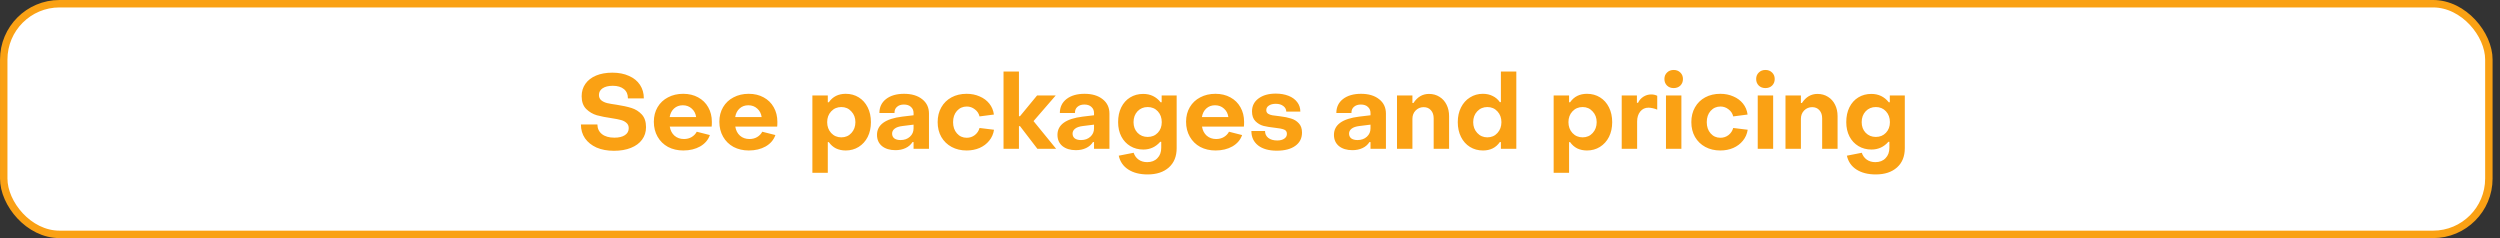
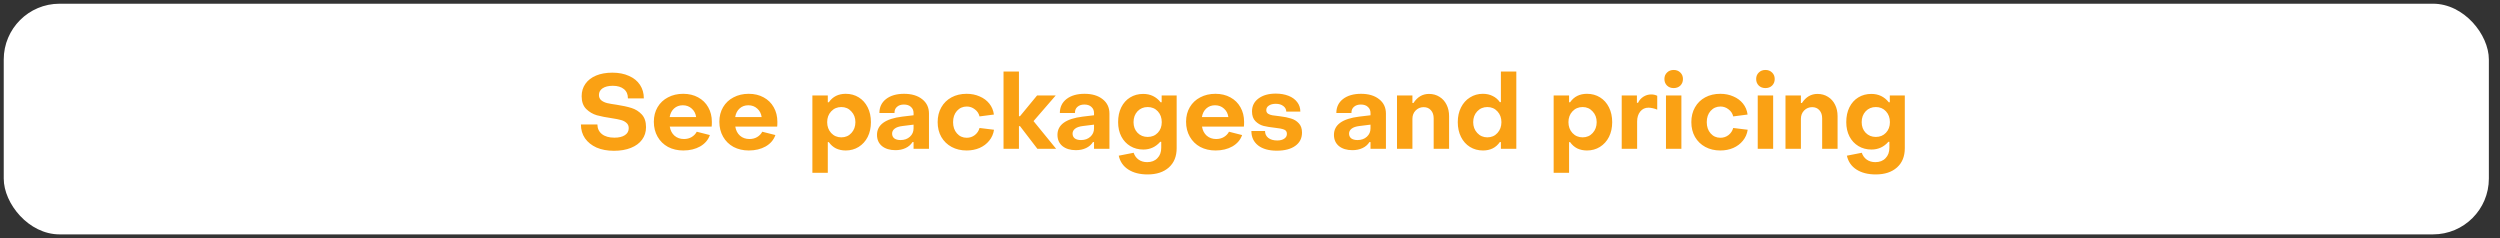
<svg xmlns="http://www.w3.org/2000/svg" width="336" height="32" viewBox="0 0 336 32" fill="none">
  <rect x="0" y="0" width="336" height="32" fill="#333333" stroke="none" />
  <rect x="0.502" y="0.5" width="334.001" height="31" rx="7.5" fill="white" />
-   <path d="M82.514 20.266C81.627 20.266 80.848 20.121 80.176 19.832C79.513 19.533 78.995 19.118 78.622 18.586C78.258 18.054 78.076 17.433 78.076 16.724H80.288C80.297 17.275 80.503 17.709 80.904 18.026C81.305 18.343 81.865 18.502 82.584 18.502C83.181 18.502 83.648 18.39 83.984 18.166C84.329 17.942 84.502 17.629 84.502 17.228C84.502 16.929 84.404 16.696 84.208 16.528C84.021 16.351 83.779 16.22 83.48 16.136C83.181 16.052 82.785 15.973 82.29 15.898C81.45 15.777 80.759 15.641 80.218 15.492C79.677 15.333 79.201 15.053 78.79 14.652C78.379 14.241 78.174 13.667 78.174 12.93C78.174 12.295 78.342 11.74 78.678 11.264C79.014 10.788 79.49 10.419 80.106 10.158C80.731 9.897 81.464 9.766 82.304 9.766C83.153 9.766 83.895 9.911 84.53 10.2C85.174 10.48 85.669 10.881 86.014 11.404C86.359 11.927 86.532 12.533 86.532 13.224H84.39C84.399 12.692 84.222 12.277 83.858 11.978C83.494 11.679 82.995 11.53 82.36 11.53C81.781 11.53 81.324 11.642 80.988 11.866C80.661 12.09 80.498 12.389 80.498 12.762C80.498 13.061 80.601 13.299 80.806 13.476C81.011 13.644 81.273 13.77 81.59 13.854C81.907 13.929 82.337 14.003 82.878 14.078C83.671 14.199 84.334 14.344 84.866 14.512C85.407 14.68 85.869 14.969 86.252 15.38C86.635 15.791 86.826 16.36 86.826 17.088C86.826 17.732 86.649 18.292 86.294 18.768C85.949 19.244 85.449 19.613 84.796 19.874C84.152 20.135 83.391 20.266 82.514 20.266ZM91.838 20.224C91.073 20.224 90.387 20.065 89.78 19.748C89.183 19.421 88.716 18.964 88.38 18.376C88.044 17.788 87.876 17.116 87.876 16.36C87.876 15.623 88.044 14.969 88.38 14.4C88.716 13.831 89.183 13.392 89.78 13.084C90.378 12.767 91.059 12.608 91.824 12.608C92.58 12.608 93.248 12.767 93.826 13.084C94.414 13.401 94.867 13.845 95.184 14.414C95.511 14.983 95.674 15.641 95.674 16.388C95.674 16.705 95.665 16.915 95.646 17.018H90.018C90.102 17.531 90.312 17.937 90.648 18.236C90.994 18.535 91.418 18.684 91.922 18.684C92.314 18.684 92.66 18.595 92.958 18.418C93.257 18.241 93.486 18.003 93.644 17.704L95.408 18.152C95.184 18.796 94.75 19.305 94.106 19.678C93.462 20.042 92.706 20.224 91.838 20.224ZM93.56 15.73C93.495 15.263 93.299 14.885 92.972 14.596C92.646 14.297 92.244 14.148 91.768 14.148C91.302 14.148 90.91 14.293 90.592 14.582C90.284 14.862 90.088 15.245 90.004 15.73H93.56ZM100.643 20.224C99.878 20.224 99.192 20.065 98.585 19.748C97.988 19.421 97.521 18.964 97.185 18.376C96.849 17.788 96.681 17.116 96.681 16.36C96.681 15.623 96.849 14.969 97.185 14.4C97.521 13.831 97.988 13.392 98.585 13.084C99.182 12.767 99.864 12.608 100.629 12.608C101.385 12.608 102.052 12.767 102.631 13.084C103.219 13.401 103.672 13.845 103.989 14.414C104.316 14.983 104.479 15.641 104.479 16.388C104.479 16.705 104.47 16.915 104.451 17.018H98.823C98.907 17.531 99.117 17.937 99.453 18.236C99.798 18.535 100.223 18.684 100.727 18.684C101.119 18.684 101.464 18.595 101.763 18.418C102.062 18.241 102.29 18.003 102.449 17.704L104.213 18.152C103.989 18.796 103.555 19.305 102.911 19.678C102.267 20.042 101.511 20.224 100.643 20.224ZM102.365 15.73C102.3 15.263 102.104 14.885 101.777 14.596C101.45 14.297 101.049 14.148 100.573 14.148C100.106 14.148 99.714 14.293 99.397 14.582C99.089 14.862 98.893 15.245 98.809 15.73H102.365ZM113.664 12.608C114.318 12.608 114.901 12.767 115.414 13.084C115.928 13.401 116.329 13.849 116.618 14.428C116.908 15.007 117.052 15.669 117.052 16.416C117.052 17.163 116.908 17.825 116.618 18.404C116.329 18.973 115.923 19.421 115.4 19.748C114.887 20.065 114.308 20.224 113.664 20.224C113.179 20.224 112.74 20.131 112.348 19.944C111.966 19.748 111.648 19.468 111.396 19.104H111.256V23.22H109.184V12.832H111.256V13.742H111.396C111.919 12.986 112.675 12.608 113.664 12.608ZM113.076 14.386C112.526 14.386 112.068 14.582 111.704 14.974C111.35 15.357 111.172 15.837 111.172 16.416C111.172 16.995 111.35 17.48 111.704 17.872C112.068 18.264 112.526 18.46 113.076 18.46C113.627 18.46 114.08 18.264 114.434 17.872C114.789 17.48 114.966 16.995 114.966 16.416C114.966 15.837 114.784 15.357 114.42 14.974C114.066 14.582 113.618 14.386 113.076 14.386ZM120.347 20.182C119.601 20.182 118.999 20 118.541 19.636C118.093 19.263 117.869 18.759 117.869 18.124C117.869 16.771 118.999 15.954 121.257 15.674L122.783 15.492V15.198C122.783 14.853 122.667 14.577 122.433 14.372C122.209 14.157 121.892 14.05 121.481 14.05C121.099 14.05 120.791 14.153 120.557 14.358C120.324 14.554 120.212 14.829 120.221 15.184H118.191C118.191 14.4 118.49 13.775 119.087 13.308C119.694 12.841 120.501 12.608 121.509 12.608C122.527 12.608 123.339 12.851 123.945 13.336C124.552 13.812 124.855 14.456 124.855 15.268V20H122.783V19.09H122.643C122.419 19.445 122.107 19.715 121.705 19.902C121.313 20.089 120.861 20.182 120.347 20.182ZM121.033 18.824C121.547 18.824 121.967 18.675 122.293 18.376C122.62 18.077 122.783 17.704 122.783 17.256V16.752L121.313 16.934C120.828 16.99 120.469 17.111 120.235 17.298C120.011 17.475 119.899 17.695 119.899 17.956C119.899 18.227 119.997 18.441 120.193 18.6C120.399 18.749 120.679 18.824 121.033 18.824ZM129.913 20.224C129.157 20.224 128.485 20.065 127.897 19.748C127.309 19.431 126.847 18.983 126.511 18.404C126.184 17.825 126.021 17.163 126.021 16.416C126.021 15.66 126.184 14.997 126.511 14.428C126.838 13.849 127.295 13.401 127.883 13.084C128.471 12.767 129.148 12.608 129.913 12.608C130.557 12.608 131.14 12.725 131.663 12.958C132.195 13.182 132.629 13.504 132.965 13.924C133.301 14.344 133.506 14.834 133.581 15.394L131.649 15.646C131.556 15.254 131.346 14.937 131.019 14.694C130.702 14.442 130.342 14.316 129.941 14.316C129.409 14.316 128.966 14.512 128.611 14.904C128.266 15.296 128.093 15.8 128.093 16.416C128.093 17.032 128.266 17.536 128.611 17.928C128.956 18.32 129.395 18.516 129.927 18.516C130.338 18.516 130.702 18.395 131.019 18.152C131.336 17.9 131.546 17.583 131.649 17.2L133.595 17.438C133.511 17.998 133.296 18.488 132.951 18.908C132.615 19.328 132.181 19.655 131.649 19.888C131.126 20.112 130.548 20.224 129.913 20.224ZM134.874 9.612H136.946V15.618H137.086L139.382 12.832H141.888L138.906 16.276L141.944 20H139.424L137.086 16.948H136.946V20H134.874V9.612ZM144.601 20.182C143.854 20.182 143.252 20 142.795 19.636C142.347 19.263 142.123 18.759 142.123 18.124C142.123 16.771 143.252 15.954 145.511 15.674L147.037 15.492V15.198C147.037 14.853 146.92 14.577 146.687 14.372C146.463 14.157 146.146 14.05 145.735 14.05C145.352 14.05 145.044 14.153 144.811 14.358C144.578 14.554 144.466 14.829 144.475 15.184H142.445C142.445 14.4 142.744 13.775 143.341 13.308C143.948 12.841 144.755 12.608 145.763 12.608C146.78 12.608 147.592 12.851 148.199 13.336C148.806 13.812 149.109 14.456 149.109 15.268V20H147.037V19.09H146.897C146.673 19.445 146.36 19.715 145.959 19.902C145.567 20.089 145.114 20.182 144.601 20.182ZM145.287 18.824C145.8 18.824 146.22 18.675 146.547 18.376C146.874 18.077 147.037 17.704 147.037 17.256V16.752L145.567 16.934C145.082 16.99 144.722 17.111 144.489 17.298C144.265 17.475 144.153 17.695 144.153 17.956C144.153 18.227 144.251 18.441 144.447 18.6C144.652 18.749 144.932 18.824 145.287 18.824ZM154.237 23.444C153.191 23.444 152.328 23.225 151.647 22.786C150.965 22.347 150.536 21.727 150.359 20.924L152.361 20.532C152.491 20.924 152.715 21.232 153.033 21.456C153.35 21.68 153.733 21.792 154.181 21.792C154.759 21.792 155.217 21.615 155.553 21.26C155.898 20.915 156.071 20.448 156.071 19.86V19.062H155.931C155.324 19.753 154.568 20.098 153.663 20.098C153.009 20.098 152.426 19.944 151.913 19.636C151.399 19.328 150.998 18.899 150.709 18.348C150.419 17.788 150.275 17.144 150.275 16.416C150.275 15.66 150.415 14.997 150.695 14.428C150.984 13.849 151.381 13.406 151.885 13.098C152.398 12.781 152.986 12.622 153.649 12.622C154.61 12.622 155.389 12.995 155.987 13.742H156.127V12.832H158.143V19.916C158.143 21.017 157.793 21.881 157.093 22.506C156.393 23.131 155.441 23.444 154.237 23.444ZM154.251 18.404C154.801 18.404 155.254 18.217 155.609 17.844C155.963 17.471 156.141 16.995 156.141 16.416C156.141 15.828 155.963 15.343 155.609 14.96C155.254 14.577 154.801 14.386 154.251 14.386C153.7 14.386 153.243 14.577 152.879 14.96C152.524 15.343 152.347 15.828 152.347 16.416C152.347 16.995 152.524 17.471 152.879 17.844C153.243 18.217 153.7 18.404 154.251 18.404ZM163.37 20.224C162.604 20.224 161.918 20.065 161.312 19.748C160.714 19.421 160.248 18.964 159.912 18.376C159.576 17.788 159.408 17.116 159.408 16.36C159.408 15.623 159.576 14.969 159.912 14.4C160.248 13.831 160.714 13.392 161.312 13.084C161.909 12.767 162.59 12.608 163.356 12.608C164.112 12.608 164.779 12.767 165.358 13.084C165.946 13.401 166.398 13.845 166.716 14.414C167.042 14.983 167.206 15.641 167.206 16.388C167.206 16.705 167.196 16.915 167.178 17.018H161.55C161.634 17.531 161.844 17.937 162.18 18.236C162.525 18.535 162.95 18.684 163.454 18.684C163.846 18.684 164.191 18.595 164.49 18.418C164.788 18.241 165.017 18.003 165.176 17.704L166.94 18.152C166.716 18.796 166.282 19.305 165.638 19.678C164.994 20.042 164.238 20.224 163.37 20.224ZM165.092 15.73C165.026 15.263 164.83 14.885 164.504 14.596C164.177 14.297 163.776 14.148 163.3 14.148C162.833 14.148 162.441 14.293 162.124 14.582C161.816 14.862 161.62 15.245 161.536 15.73H165.092ZM171.602 20.252C170.538 20.252 169.702 20.019 169.096 19.552C168.489 19.076 168.186 18.427 168.186 17.606H170.02C170.02 17.989 170.164 18.297 170.454 18.53C170.752 18.763 171.154 18.88 171.658 18.88C172.05 18.88 172.362 18.801 172.596 18.642C172.838 18.483 172.96 18.269 172.96 17.998C172.96 17.699 172.829 17.503 172.568 17.41C172.306 17.307 171.9 17.228 171.35 17.172C170.743 17.107 170.23 17.023 169.81 16.92C169.399 16.808 169.04 16.598 168.732 16.29C168.424 15.982 168.27 15.543 168.27 14.974C168.27 14.246 168.559 13.667 169.138 13.238C169.726 12.799 170.5 12.58 171.462 12.58C172.096 12.58 172.666 12.678 173.17 12.874C173.674 13.07 174.066 13.355 174.346 13.728C174.626 14.092 174.766 14.517 174.766 15.002H172.876C172.866 14.685 172.731 14.433 172.47 14.246C172.218 14.05 171.882 13.952 171.462 13.952C171.079 13.952 170.771 14.031 170.538 14.19C170.304 14.339 170.188 14.545 170.188 14.806C170.188 15.011 170.267 15.17 170.426 15.282C170.594 15.385 170.78 15.455 170.986 15.492C171.2 15.529 171.56 15.576 172.064 15.632C172.614 15.697 173.095 15.795 173.506 15.926C173.926 16.047 174.276 16.262 174.556 16.57C174.845 16.869 174.99 17.284 174.99 17.816C174.99 18.581 174.686 19.179 174.08 19.608C173.482 20.037 172.656 20.252 171.602 20.252ZM181.761 20.182C181.015 20.182 180.413 20 179.955 19.636C179.507 19.263 179.283 18.759 179.283 18.124C179.283 16.771 180.413 15.954 182.671 15.674L184.197 15.492V15.198C184.197 14.853 184.081 14.577 183.847 14.372C183.623 14.157 183.306 14.05 182.895 14.05C182.513 14.05 182.205 14.153 181.971 14.358C181.738 14.554 181.626 14.829 181.635 15.184H179.605C179.605 14.4 179.904 13.775 180.501 13.308C181.108 12.841 181.915 12.608 182.923 12.608C183.941 12.608 184.753 12.851 185.359 13.336C185.966 13.812 186.269 14.456 186.269 15.268V20H184.197V19.09H184.057C183.833 19.445 183.521 19.715 183.119 19.902C182.727 20.089 182.275 20.182 181.761 20.182ZM182.447 18.824C182.961 18.824 183.381 18.675 183.707 18.376C184.034 18.077 184.197 17.704 184.197 17.256V16.752L182.727 16.934C182.242 16.99 181.883 17.111 181.649 17.298C181.425 17.475 181.313 17.695 181.313 17.956C181.313 18.227 181.411 18.441 181.607 18.6C181.813 18.749 182.093 18.824 182.447 18.824ZM187.757 12.832H189.829V13.84H189.969C190.501 13.028 191.196 12.622 192.055 12.622C192.587 12.622 193.058 12.753 193.469 13.014C193.88 13.266 194.197 13.621 194.421 14.078C194.645 14.526 194.757 15.035 194.757 15.604V20H192.685V15.898C192.685 15.45 192.564 15.091 192.321 14.82C192.078 14.54 191.752 14.4 191.341 14.4C190.921 14.4 190.562 14.549 190.263 14.848C189.974 15.147 189.829 15.52 189.829 15.968V20H187.757V12.832ZM199.313 20.224C198.66 20.224 198.077 20.065 197.563 19.748C197.05 19.431 196.649 18.983 196.359 18.404C196.07 17.825 195.925 17.163 195.925 16.416C195.925 15.669 196.07 15.011 196.359 14.442C196.649 13.863 197.05 13.415 197.563 13.098C198.077 12.771 198.655 12.608 199.299 12.608C199.794 12.608 200.233 12.706 200.615 12.902C201.007 13.089 201.329 13.364 201.581 13.728H201.721V9.612H203.793V20H201.721V19.09H201.581C201.059 19.846 200.303 20.224 199.313 20.224ZM199.901 18.46C200.452 18.46 200.905 18.264 201.259 17.872C201.614 17.48 201.791 16.995 201.791 16.416C201.791 15.837 201.614 15.357 201.259 14.974C200.905 14.582 200.452 14.386 199.901 14.386C199.351 14.386 198.893 14.582 198.529 14.974C198.175 15.357 197.997 15.837 197.997 16.416C197.997 16.995 198.179 17.48 198.543 17.872C198.907 18.264 199.36 18.46 199.901 18.46ZM213.291 12.608C213.945 12.608 214.528 12.767 215.041 13.084C215.555 13.401 215.956 13.849 216.245 14.428C216.535 15.007 216.679 15.669 216.679 16.416C216.679 17.163 216.535 17.825 216.245 18.404C215.956 18.973 215.55 19.421 215.027 19.748C214.514 20.065 213.935 20.224 213.291 20.224C212.806 20.224 212.367 20.131 211.975 19.944C211.593 19.748 211.275 19.468 211.023 19.104H210.883V23.22H208.811V12.832H210.883V13.742H211.023C211.546 12.986 212.302 12.608 213.291 12.608ZM212.703 14.386C212.153 14.386 211.695 14.582 211.331 14.974C210.977 15.357 210.799 15.837 210.799 16.416C210.799 16.995 210.977 17.48 211.331 17.872C211.695 18.264 212.153 18.46 212.703 18.46C213.254 18.46 213.707 18.264 214.061 17.872C214.416 17.48 214.593 16.995 214.593 16.416C214.593 15.837 214.411 15.357 214.047 14.974C213.693 14.582 213.245 14.386 212.703 14.386ZM217.958 12.832H220.002V13.812H220.156C220.315 13.476 220.553 13.205 220.87 13C221.197 12.795 221.547 12.692 221.92 12.692C222.219 12.692 222.489 12.753 222.732 12.874V14.736C222.545 14.652 222.34 14.587 222.116 14.54C221.901 14.493 221.715 14.47 221.556 14.47C221.099 14.47 220.73 14.643 220.45 14.988C220.17 15.333 220.03 15.781 220.03 16.332V20H217.958V12.832ZM224.943 11.838C224.579 11.838 224.28 11.726 224.047 11.502C223.814 11.269 223.697 10.975 223.697 10.62C223.697 10.265 223.814 9.976 224.047 9.752C224.28 9.519 224.579 9.402 224.943 9.402C225.307 9.402 225.606 9.519 225.839 9.752C226.072 9.976 226.189 10.265 226.189 10.62C226.189 10.975 226.072 11.269 225.839 11.502C225.606 11.726 225.307 11.838 224.943 11.838ZM223.907 12.832H225.979V20H223.907V12.832ZM231.208 20.224C230.452 20.224 229.78 20.065 229.192 19.748C228.604 19.431 228.142 18.983 227.806 18.404C227.479 17.825 227.316 17.163 227.316 16.416C227.316 15.66 227.479 14.997 227.806 14.428C228.133 13.849 228.59 13.401 229.178 13.084C229.766 12.767 230.443 12.608 231.208 12.608C231.852 12.608 232.435 12.725 232.958 12.958C233.49 13.182 233.924 13.504 234.26 13.924C234.596 14.344 234.801 14.834 234.876 15.394L232.944 15.646C232.851 15.254 232.641 14.937 232.314 14.694C231.997 14.442 231.637 14.316 231.236 14.316C230.704 14.316 230.261 14.512 229.906 14.904C229.561 15.296 229.388 15.8 229.388 16.416C229.388 17.032 229.561 17.536 229.906 17.928C230.251 18.32 230.69 18.516 231.222 18.516C231.633 18.516 231.997 18.395 232.314 18.152C232.631 17.9 232.841 17.583 232.944 17.2L234.89 17.438C234.806 17.998 234.591 18.488 234.246 18.908C233.91 19.328 233.476 19.655 232.944 19.888C232.421 20.112 231.843 20.224 231.208 20.224ZM237.275 11.838C236.911 11.838 236.612 11.726 236.379 11.502C236.146 11.269 236.029 10.975 236.029 10.62C236.029 10.265 236.146 9.976 236.379 9.752C236.612 9.519 236.911 9.402 237.275 9.402C237.639 9.402 237.938 9.519 238.171 9.752C238.404 9.976 238.521 10.265 238.521 10.62C238.521 10.975 238.404 11.269 238.171 11.502C237.938 11.726 237.639 11.838 237.275 11.838ZM236.239 12.832H238.311V20H236.239V12.832ZM239.97 12.832H242.042V13.84H242.182C242.714 13.028 243.409 12.622 244.268 12.622C244.8 12.622 245.271 12.753 245.682 13.014C246.093 13.266 246.41 13.621 246.634 14.078C246.858 14.526 246.97 15.035 246.97 15.604V20H244.898V15.898C244.898 15.45 244.777 15.091 244.534 14.82C244.291 14.54 243.965 14.4 243.554 14.4C243.134 14.4 242.775 14.549 242.476 14.848C242.187 15.147 242.042 15.52 242.042 15.968V20H239.97V12.832ZM252.1 23.444C251.055 23.444 250.191 23.225 249.51 22.786C248.829 22.347 248.399 21.727 248.222 20.924L250.224 20.532C250.355 20.924 250.579 21.232 250.896 21.456C251.213 21.68 251.596 21.792 252.044 21.792C252.623 21.792 253.08 21.615 253.416 21.26C253.761 20.915 253.934 20.448 253.934 19.86V19.062H253.794C253.187 19.753 252.431 20.098 251.526 20.098C250.873 20.098 250.289 19.944 249.776 19.636C249.263 19.328 248.861 18.899 248.572 18.348C248.283 17.788 248.138 17.144 248.138 16.416C248.138 15.66 248.278 14.997 248.558 14.428C248.847 13.849 249.244 13.406 249.748 13.098C250.261 12.781 250.849 12.622 251.512 12.622C252.473 12.622 253.253 12.995 253.85 13.742H253.99V12.832H256.006V19.916C256.006 21.017 255.656 21.881 254.956 22.506C254.256 23.131 253.304 23.444 252.1 23.444ZM252.114 18.404C252.665 18.404 253.117 18.217 253.472 17.844C253.827 17.471 254.004 16.995 254.004 16.416C254.004 15.828 253.827 15.343 253.472 14.96C253.117 14.577 252.665 14.386 252.114 14.386C251.563 14.386 251.106 14.577 250.742 14.96C250.387 15.343 250.21 15.828 250.21 16.416C250.21 16.995 250.387 17.471 250.742 17.844C251.106 18.217 251.563 18.404 252.114 18.404Z" fill="#FAA114" />
-   <rect x="0.502" y="0.5" width="334.001" height="31" rx="7.5" stroke="#FAA114" />
+   <path d="M82.514 20.266C81.627 20.266 80.848 20.121 80.176 19.832C79.513 19.533 78.995 19.118 78.622 18.586C78.258 18.054 78.076 17.433 78.076 16.724H80.288C80.297 17.275 80.503 17.709 80.904 18.026C81.305 18.343 81.865 18.502 82.584 18.502C83.181 18.502 83.648 18.39 83.984 18.166C84.329 17.942 84.502 17.629 84.502 17.228C84.502 16.929 84.404 16.696 84.208 16.528C84.021 16.351 83.779 16.22 83.48 16.136C83.181 16.052 82.785 15.973 82.29 15.898C81.45 15.777 80.759 15.641 80.218 15.492C79.677 15.333 79.201 15.053 78.79 14.652C78.379 14.241 78.174 13.667 78.174 12.93C78.174 12.295 78.342 11.74 78.678 11.264C79.014 10.788 79.49 10.419 80.106 10.158C80.731 9.897 81.464 9.766 82.304 9.766C83.153 9.766 83.895 9.911 84.53 10.2C85.174 10.48 85.669 10.881 86.014 11.404C86.359 11.927 86.532 12.533 86.532 13.224H84.39C84.399 12.692 84.222 12.277 83.858 11.978C83.494 11.679 82.995 11.53 82.36 11.53C81.781 11.53 81.324 11.642 80.988 11.866C80.661 12.09 80.498 12.389 80.498 12.762C80.498 13.061 80.601 13.299 80.806 13.476C81.011 13.644 81.273 13.77 81.59 13.854C81.907 13.929 82.337 14.003 82.878 14.078C83.671 14.199 84.334 14.344 84.866 14.512C85.407 14.68 85.869 14.969 86.252 15.38C86.635 15.791 86.826 16.36 86.826 17.088C86.826 17.732 86.649 18.292 86.294 18.768C85.949 19.244 85.449 19.613 84.796 19.874C84.152 20.135 83.391 20.266 82.514 20.266ZM91.838 20.224C91.073 20.224 90.387 20.065 89.78 19.748C89.183 19.421 88.716 18.964 88.38 18.376C88.044 17.788 87.876 17.116 87.876 16.36C87.876 15.623 88.044 14.969 88.38 14.4C88.716 13.831 89.183 13.392 89.78 13.084C90.378 12.767 91.059 12.608 91.824 12.608C92.58 12.608 93.248 12.767 93.826 13.084C94.414 13.401 94.867 13.845 95.184 14.414C95.511 14.983 95.674 15.641 95.674 16.388C95.674 16.705 95.665 16.915 95.646 17.018H90.018C90.102 17.531 90.312 17.937 90.648 18.236C90.994 18.535 91.418 18.684 91.922 18.684C92.314 18.684 92.66 18.595 92.958 18.418C93.257 18.241 93.486 18.003 93.644 17.704L95.408 18.152C95.184 18.796 94.75 19.305 94.106 19.678C93.462 20.042 92.706 20.224 91.838 20.224ZM93.56 15.73C93.495 15.263 93.299 14.885 92.972 14.596C92.646 14.297 92.244 14.148 91.768 14.148C91.302 14.148 90.91 14.293 90.592 14.582C90.284 14.862 90.088 15.245 90.004 15.73H93.56ZM100.643 20.224C99.878 20.224 99.192 20.065 98.585 19.748C97.988 19.421 97.521 18.964 97.185 18.376C96.849 17.788 96.681 17.116 96.681 16.36C96.681 15.623 96.849 14.969 97.185 14.4C97.521 13.831 97.988 13.392 98.585 13.084C99.182 12.767 99.864 12.608 100.629 12.608C101.385 12.608 102.052 12.767 102.631 13.084C103.219 13.401 103.672 13.845 103.989 14.414C104.316 14.983 104.479 15.641 104.479 16.388C104.479 16.705 104.47 16.915 104.451 17.018H98.823C98.907 17.531 99.117 17.937 99.453 18.236C99.798 18.535 100.223 18.684 100.727 18.684C101.119 18.684 101.464 18.595 101.763 18.418C102.062 18.241 102.29 18.003 102.449 17.704L104.213 18.152C103.989 18.796 103.555 19.305 102.911 19.678C102.267 20.042 101.511 20.224 100.643 20.224ZM102.365 15.73C102.3 15.263 102.104 14.885 101.777 14.596C101.45 14.297 101.049 14.148 100.573 14.148C100.106 14.148 99.714 14.293 99.397 14.582C99.089 14.862 98.893 15.245 98.809 15.73H102.365ZM113.664 12.608C114.318 12.608 114.901 12.767 115.414 13.084C115.928 13.401 116.329 13.849 116.618 14.428C116.908 15.007 117.052 15.669 117.052 16.416C117.052 17.163 116.908 17.825 116.618 18.404C116.329 18.973 115.923 19.421 115.4 19.748C114.887 20.065 114.308 20.224 113.664 20.224C113.179 20.224 112.74 20.131 112.348 19.944C111.966 19.748 111.648 19.468 111.396 19.104H111.256V23.22H109.184V12.832H111.256V13.742H111.396C111.919 12.986 112.675 12.608 113.664 12.608ZM113.076 14.386C112.526 14.386 112.068 14.582 111.704 14.974C111.35 15.357 111.172 15.837 111.172 16.416C111.172 16.995 111.35 17.48 111.704 17.872C112.068 18.264 112.526 18.46 113.076 18.46C113.627 18.46 114.08 18.264 114.434 17.872C114.789 17.48 114.966 16.995 114.966 16.416C114.966 15.837 114.784 15.357 114.42 14.974C114.066 14.582 113.618 14.386 113.076 14.386ZM120.347 20.182C119.601 20.182 118.999 20 118.541 19.636C118.093 19.263 117.869 18.759 117.869 18.124C117.869 16.771 118.999 15.954 121.257 15.674L122.783 15.492V15.198C122.783 14.853 122.667 14.577 122.433 14.372C122.209 14.157 121.892 14.05 121.481 14.05C121.099 14.05 120.791 14.153 120.557 14.358C120.324 14.554 120.212 14.829 120.221 15.184H118.191C118.191 14.4 118.49 13.775 119.087 13.308C119.694 12.841 120.501 12.608 121.509 12.608C122.527 12.608 123.339 12.851 123.945 13.336C124.552 13.812 124.855 14.456 124.855 15.268V20H122.783V19.09H122.643C122.419 19.445 122.107 19.715 121.705 19.902C121.313 20.089 120.861 20.182 120.347 20.182ZM121.033 18.824C121.547 18.824 121.967 18.675 122.293 18.376C122.62 18.077 122.783 17.704 122.783 17.256V16.752L121.313 16.934C120.828 16.99 120.469 17.111 120.235 17.298C120.011 17.475 119.899 17.695 119.899 17.956C119.899 18.227 119.997 18.441 120.193 18.6C120.399 18.749 120.679 18.824 121.033 18.824ZM129.913 20.224C129.157 20.224 128.485 20.065 127.897 19.748C127.309 19.431 126.847 18.983 126.511 18.404C126.184 17.825 126.021 17.163 126.021 16.416C126.021 15.66 126.184 14.997 126.511 14.428C126.838 13.849 127.295 13.401 127.883 13.084C128.471 12.767 129.148 12.608 129.913 12.608C130.557 12.608 131.14 12.725 131.663 12.958C132.195 13.182 132.629 13.504 132.965 13.924C133.301 14.344 133.506 14.834 133.581 15.394L131.649 15.646C131.556 15.254 131.346 14.937 131.019 14.694C130.702 14.442 130.342 14.316 129.941 14.316C129.409 14.316 128.966 14.512 128.611 14.904C128.266 15.296 128.093 15.8 128.093 16.416C128.093 17.032 128.266 17.536 128.611 17.928C128.956 18.32 129.395 18.516 129.927 18.516C130.338 18.516 130.702 18.395 131.019 18.152C131.336 17.9 131.546 17.583 131.649 17.2L133.595 17.438C133.511 17.998 133.296 18.488 132.951 18.908C132.615 19.328 132.181 19.655 131.649 19.888C131.126 20.112 130.548 20.224 129.913 20.224ZM134.874 9.612H136.946V15.618H137.086L139.382 12.832H141.888L138.906 16.276L141.944 20H139.424L137.086 16.948H136.946V20H134.874V9.612ZM144.601 20.182C143.854 20.182 143.252 20 142.795 19.636C142.347 19.263 142.123 18.759 142.123 18.124C142.123 16.771 143.252 15.954 145.511 15.674L147.037 15.492V15.198C147.037 14.853 146.92 14.577 146.687 14.372C146.463 14.157 146.146 14.05 145.735 14.05C145.352 14.05 145.044 14.153 144.811 14.358C144.578 14.554 144.466 14.829 144.475 15.184H142.445C142.445 14.4 142.744 13.775 143.341 13.308C143.948 12.841 144.755 12.608 145.763 12.608C146.78 12.608 147.592 12.851 148.199 13.336C148.806 13.812 149.109 14.456 149.109 15.268V20H147.037V19.09H146.897C146.673 19.445 146.36 19.715 145.959 19.902C145.567 20.089 145.114 20.182 144.601 20.182ZM145.287 18.824C145.8 18.824 146.22 18.675 146.547 18.376C146.874 18.077 147.037 17.704 147.037 17.256V16.752L145.567 16.934C145.082 16.99 144.722 17.111 144.489 17.298C144.265 17.475 144.153 17.695 144.153 17.956C144.153 18.227 144.251 18.441 144.447 18.6C144.652 18.749 144.932 18.824 145.287 18.824ZM154.237 23.444C153.191 23.444 152.328 23.225 151.647 22.786C150.965 22.347 150.536 21.727 150.359 20.924L152.361 20.532C152.491 20.924 152.715 21.232 153.033 21.456C153.35 21.68 153.733 21.792 154.181 21.792C154.759 21.792 155.217 21.615 155.553 21.26C155.898 20.915 156.071 20.448 156.071 19.86V19.062H155.931C155.324 19.753 154.568 20.098 153.663 20.098C153.009 20.098 152.426 19.944 151.913 19.636C151.399 19.328 150.998 18.899 150.709 18.348C150.419 17.788 150.275 17.144 150.275 16.416C150.275 15.66 150.415 14.997 150.695 14.428C150.984 13.849 151.381 13.406 151.885 13.098C152.398 12.781 152.986 12.622 153.649 12.622C154.61 12.622 155.389 12.995 155.987 13.742H156.127V12.832H158.143V19.916C158.143 21.017 157.793 21.881 157.093 22.506C156.393 23.131 155.441 23.444 154.237 23.444ZM154.251 18.404C154.801 18.404 155.254 18.217 155.609 17.844C155.963 17.471 156.141 16.995 156.141 16.416C156.141 15.828 155.963 15.343 155.609 14.96C155.254 14.577 154.801 14.386 154.251 14.386C153.7 14.386 153.243 14.577 152.879 14.96C152.524 15.343 152.347 15.828 152.347 16.416C152.347 16.995 152.524 17.471 152.879 17.844C153.243 18.217 153.7 18.404 154.251 18.404ZM163.37 20.224C162.604 20.224 161.918 20.065 161.312 19.748C160.714 19.421 160.248 18.964 159.912 18.376C159.576 17.788 159.408 17.116 159.408 16.36C159.408 15.623 159.576 14.969 159.912 14.4C160.248 13.831 160.714 13.392 161.312 13.084C161.909 12.767 162.59 12.608 163.356 12.608C164.112 12.608 164.779 12.767 165.358 13.084C165.946 13.401 166.398 13.845 166.716 14.414C167.042 14.983 167.206 15.641 167.206 16.388C167.206 16.705 167.196 16.915 167.178 17.018H161.55C161.634 17.531 161.844 17.937 162.18 18.236C162.525 18.535 162.95 18.684 163.454 18.684C163.846 18.684 164.191 18.595 164.49 18.418C164.788 18.241 165.017 18.003 165.176 17.704L166.94 18.152C166.716 18.796 166.282 19.305 165.638 19.678C164.994 20.042 164.238 20.224 163.37 20.224ZM165.092 15.73C165.026 15.263 164.83 14.885 164.504 14.596C164.177 14.297 163.776 14.148 163.3 14.148C162.833 14.148 162.441 14.293 162.124 14.582C161.816 14.862 161.62 15.245 161.536 15.73H165.092ZM171.602 20.252C170.538 20.252 169.702 20.019 169.096 19.552C168.489 19.076 168.186 18.427 168.186 17.606H170.02C170.02 17.989 170.164 18.297 170.454 18.53C170.752 18.763 171.154 18.88 171.658 18.88C172.05 18.88 172.362 18.801 172.596 18.642C172.838 18.483 172.96 18.269 172.96 17.998C172.96 17.699 172.829 17.503 172.568 17.41C172.306 17.307 171.9 17.228 171.35 17.172C170.743 17.107 170.23 17.023 169.81 16.92C169.399 16.808 169.04 16.598 168.732 16.29C168.424 15.982 168.27 15.543 168.27 14.974C168.27 14.246 168.559 13.667 169.138 13.238C169.726 12.799 170.5 12.58 171.462 12.58C172.096 12.58 172.666 12.678 173.17 12.874C173.674 13.07 174.066 13.355 174.346 13.728C174.626 14.092 174.766 14.517 174.766 15.002H172.876C172.866 14.685 172.731 14.433 172.47 14.246C172.218 14.05 171.882 13.952 171.462 13.952C171.079 13.952 170.771 14.031 170.538 14.19C170.304 14.339 170.188 14.545 170.188 14.806C170.188 15.011 170.267 15.17 170.426 15.282C170.594 15.385 170.78 15.455 170.986 15.492C171.2 15.529 171.56 15.576 172.064 15.632C172.614 15.697 173.095 15.795 173.506 15.926C173.926 16.047 174.276 16.262 174.556 16.57C174.845 16.869 174.99 17.284 174.99 17.816C174.99 18.581 174.686 19.179 174.08 19.608C173.482 20.037 172.656 20.252 171.602 20.252M181.761 20.182C181.015 20.182 180.413 20 179.955 19.636C179.507 19.263 179.283 18.759 179.283 18.124C179.283 16.771 180.413 15.954 182.671 15.674L184.197 15.492V15.198C184.197 14.853 184.081 14.577 183.847 14.372C183.623 14.157 183.306 14.05 182.895 14.05C182.513 14.05 182.205 14.153 181.971 14.358C181.738 14.554 181.626 14.829 181.635 15.184H179.605C179.605 14.4 179.904 13.775 180.501 13.308C181.108 12.841 181.915 12.608 182.923 12.608C183.941 12.608 184.753 12.851 185.359 13.336C185.966 13.812 186.269 14.456 186.269 15.268V20H184.197V19.09H184.057C183.833 19.445 183.521 19.715 183.119 19.902C182.727 20.089 182.275 20.182 181.761 20.182ZM182.447 18.824C182.961 18.824 183.381 18.675 183.707 18.376C184.034 18.077 184.197 17.704 184.197 17.256V16.752L182.727 16.934C182.242 16.99 181.883 17.111 181.649 17.298C181.425 17.475 181.313 17.695 181.313 17.956C181.313 18.227 181.411 18.441 181.607 18.6C181.813 18.749 182.093 18.824 182.447 18.824ZM187.757 12.832H189.829V13.84H189.969C190.501 13.028 191.196 12.622 192.055 12.622C192.587 12.622 193.058 12.753 193.469 13.014C193.88 13.266 194.197 13.621 194.421 14.078C194.645 14.526 194.757 15.035 194.757 15.604V20H192.685V15.898C192.685 15.45 192.564 15.091 192.321 14.82C192.078 14.54 191.752 14.4 191.341 14.4C190.921 14.4 190.562 14.549 190.263 14.848C189.974 15.147 189.829 15.52 189.829 15.968V20H187.757V12.832ZM199.313 20.224C198.66 20.224 198.077 20.065 197.563 19.748C197.05 19.431 196.649 18.983 196.359 18.404C196.07 17.825 195.925 17.163 195.925 16.416C195.925 15.669 196.07 15.011 196.359 14.442C196.649 13.863 197.05 13.415 197.563 13.098C198.077 12.771 198.655 12.608 199.299 12.608C199.794 12.608 200.233 12.706 200.615 12.902C201.007 13.089 201.329 13.364 201.581 13.728H201.721V9.612H203.793V20H201.721V19.09H201.581C201.059 19.846 200.303 20.224 199.313 20.224ZM199.901 18.46C200.452 18.46 200.905 18.264 201.259 17.872C201.614 17.48 201.791 16.995 201.791 16.416C201.791 15.837 201.614 15.357 201.259 14.974C200.905 14.582 200.452 14.386 199.901 14.386C199.351 14.386 198.893 14.582 198.529 14.974C198.175 15.357 197.997 15.837 197.997 16.416C197.997 16.995 198.179 17.48 198.543 17.872C198.907 18.264 199.36 18.46 199.901 18.46ZM213.291 12.608C213.945 12.608 214.528 12.767 215.041 13.084C215.555 13.401 215.956 13.849 216.245 14.428C216.535 15.007 216.679 15.669 216.679 16.416C216.679 17.163 216.535 17.825 216.245 18.404C215.956 18.973 215.55 19.421 215.027 19.748C214.514 20.065 213.935 20.224 213.291 20.224C212.806 20.224 212.367 20.131 211.975 19.944C211.593 19.748 211.275 19.468 211.023 19.104H210.883V23.22H208.811V12.832H210.883V13.742H211.023C211.546 12.986 212.302 12.608 213.291 12.608ZM212.703 14.386C212.153 14.386 211.695 14.582 211.331 14.974C210.977 15.357 210.799 15.837 210.799 16.416C210.799 16.995 210.977 17.48 211.331 17.872C211.695 18.264 212.153 18.46 212.703 18.46C213.254 18.46 213.707 18.264 214.061 17.872C214.416 17.48 214.593 16.995 214.593 16.416C214.593 15.837 214.411 15.357 214.047 14.974C213.693 14.582 213.245 14.386 212.703 14.386ZM217.958 12.832H220.002V13.812H220.156C220.315 13.476 220.553 13.205 220.87 13C221.197 12.795 221.547 12.692 221.92 12.692C222.219 12.692 222.489 12.753 222.732 12.874V14.736C222.545 14.652 222.34 14.587 222.116 14.54C221.901 14.493 221.715 14.47 221.556 14.47C221.099 14.47 220.73 14.643 220.45 14.988C220.17 15.333 220.03 15.781 220.03 16.332V20H217.958V12.832ZM224.943 11.838C224.579 11.838 224.28 11.726 224.047 11.502C223.814 11.269 223.697 10.975 223.697 10.62C223.697 10.265 223.814 9.976 224.047 9.752C224.28 9.519 224.579 9.402 224.943 9.402C225.307 9.402 225.606 9.519 225.839 9.752C226.072 9.976 226.189 10.265 226.189 10.62C226.189 10.975 226.072 11.269 225.839 11.502C225.606 11.726 225.307 11.838 224.943 11.838ZM223.907 12.832H225.979V20H223.907V12.832ZM231.208 20.224C230.452 20.224 229.78 20.065 229.192 19.748C228.604 19.431 228.142 18.983 227.806 18.404C227.479 17.825 227.316 17.163 227.316 16.416C227.316 15.66 227.479 14.997 227.806 14.428C228.133 13.849 228.59 13.401 229.178 13.084C229.766 12.767 230.443 12.608 231.208 12.608C231.852 12.608 232.435 12.725 232.958 12.958C233.49 13.182 233.924 13.504 234.26 13.924C234.596 14.344 234.801 14.834 234.876 15.394L232.944 15.646C232.851 15.254 232.641 14.937 232.314 14.694C231.997 14.442 231.637 14.316 231.236 14.316C230.704 14.316 230.261 14.512 229.906 14.904C229.561 15.296 229.388 15.8 229.388 16.416C229.388 17.032 229.561 17.536 229.906 17.928C230.251 18.32 230.69 18.516 231.222 18.516C231.633 18.516 231.997 18.395 232.314 18.152C232.631 17.9 232.841 17.583 232.944 17.2L234.89 17.438C234.806 17.998 234.591 18.488 234.246 18.908C233.91 19.328 233.476 19.655 232.944 19.888C232.421 20.112 231.843 20.224 231.208 20.224ZM237.275 11.838C236.911 11.838 236.612 11.726 236.379 11.502C236.146 11.269 236.029 10.975 236.029 10.62C236.029 10.265 236.146 9.976 236.379 9.752C236.612 9.519 236.911 9.402 237.275 9.402C237.639 9.402 237.938 9.519 238.171 9.752C238.404 9.976 238.521 10.265 238.521 10.62C238.521 10.975 238.404 11.269 238.171 11.502C237.938 11.726 237.639 11.838 237.275 11.838ZM236.239 12.832H238.311V20H236.239V12.832ZM239.97 12.832H242.042V13.84H242.182C242.714 13.028 243.409 12.622 244.268 12.622C244.8 12.622 245.271 12.753 245.682 13.014C246.093 13.266 246.41 13.621 246.634 14.078C246.858 14.526 246.97 15.035 246.97 15.604V20H244.898V15.898C244.898 15.45 244.777 15.091 244.534 14.82C244.291 14.54 243.965 14.4 243.554 14.4C243.134 14.4 242.775 14.549 242.476 14.848C242.187 15.147 242.042 15.52 242.042 15.968V20H239.97V12.832ZM252.1 23.444C251.055 23.444 250.191 23.225 249.51 22.786C248.829 22.347 248.399 21.727 248.222 20.924L250.224 20.532C250.355 20.924 250.579 21.232 250.896 21.456C251.213 21.68 251.596 21.792 252.044 21.792C252.623 21.792 253.08 21.615 253.416 21.26C253.761 20.915 253.934 20.448 253.934 19.86V19.062H253.794C253.187 19.753 252.431 20.098 251.526 20.098C250.873 20.098 250.289 19.944 249.776 19.636C249.263 19.328 248.861 18.899 248.572 18.348C248.283 17.788 248.138 17.144 248.138 16.416C248.138 15.66 248.278 14.997 248.558 14.428C248.847 13.849 249.244 13.406 249.748 13.098C250.261 12.781 250.849 12.622 251.512 12.622C252.473 12.622 253.253 12.995 253.85 13.742H253.99V12.832H256.006V19.916C256.006 21.017 255.656 21.881 254.956 22.506C254.256 23.131 253.304 23.444 252.1 23.444ZM252.114 18.404C252.665 18.404 253.117 18.217 253.472 17.844C253.827 17.471 254.004 16.995 254.004 16.416C254.004 15.828 253.827 15.343 253.472 14.96C253.117 14.577 252.665 14.386 252.114 14.386C251.563 14.386 251.106 14.577 250.742 14.96C250.387 15.343 250.21 15.828 250.21 16.416C250.21 16.995 250.387 17.471 250.742 17.844C251.106 18.217 251.563 18.404 252.114 18.404Z" fill="#FAA114" />
</svg>